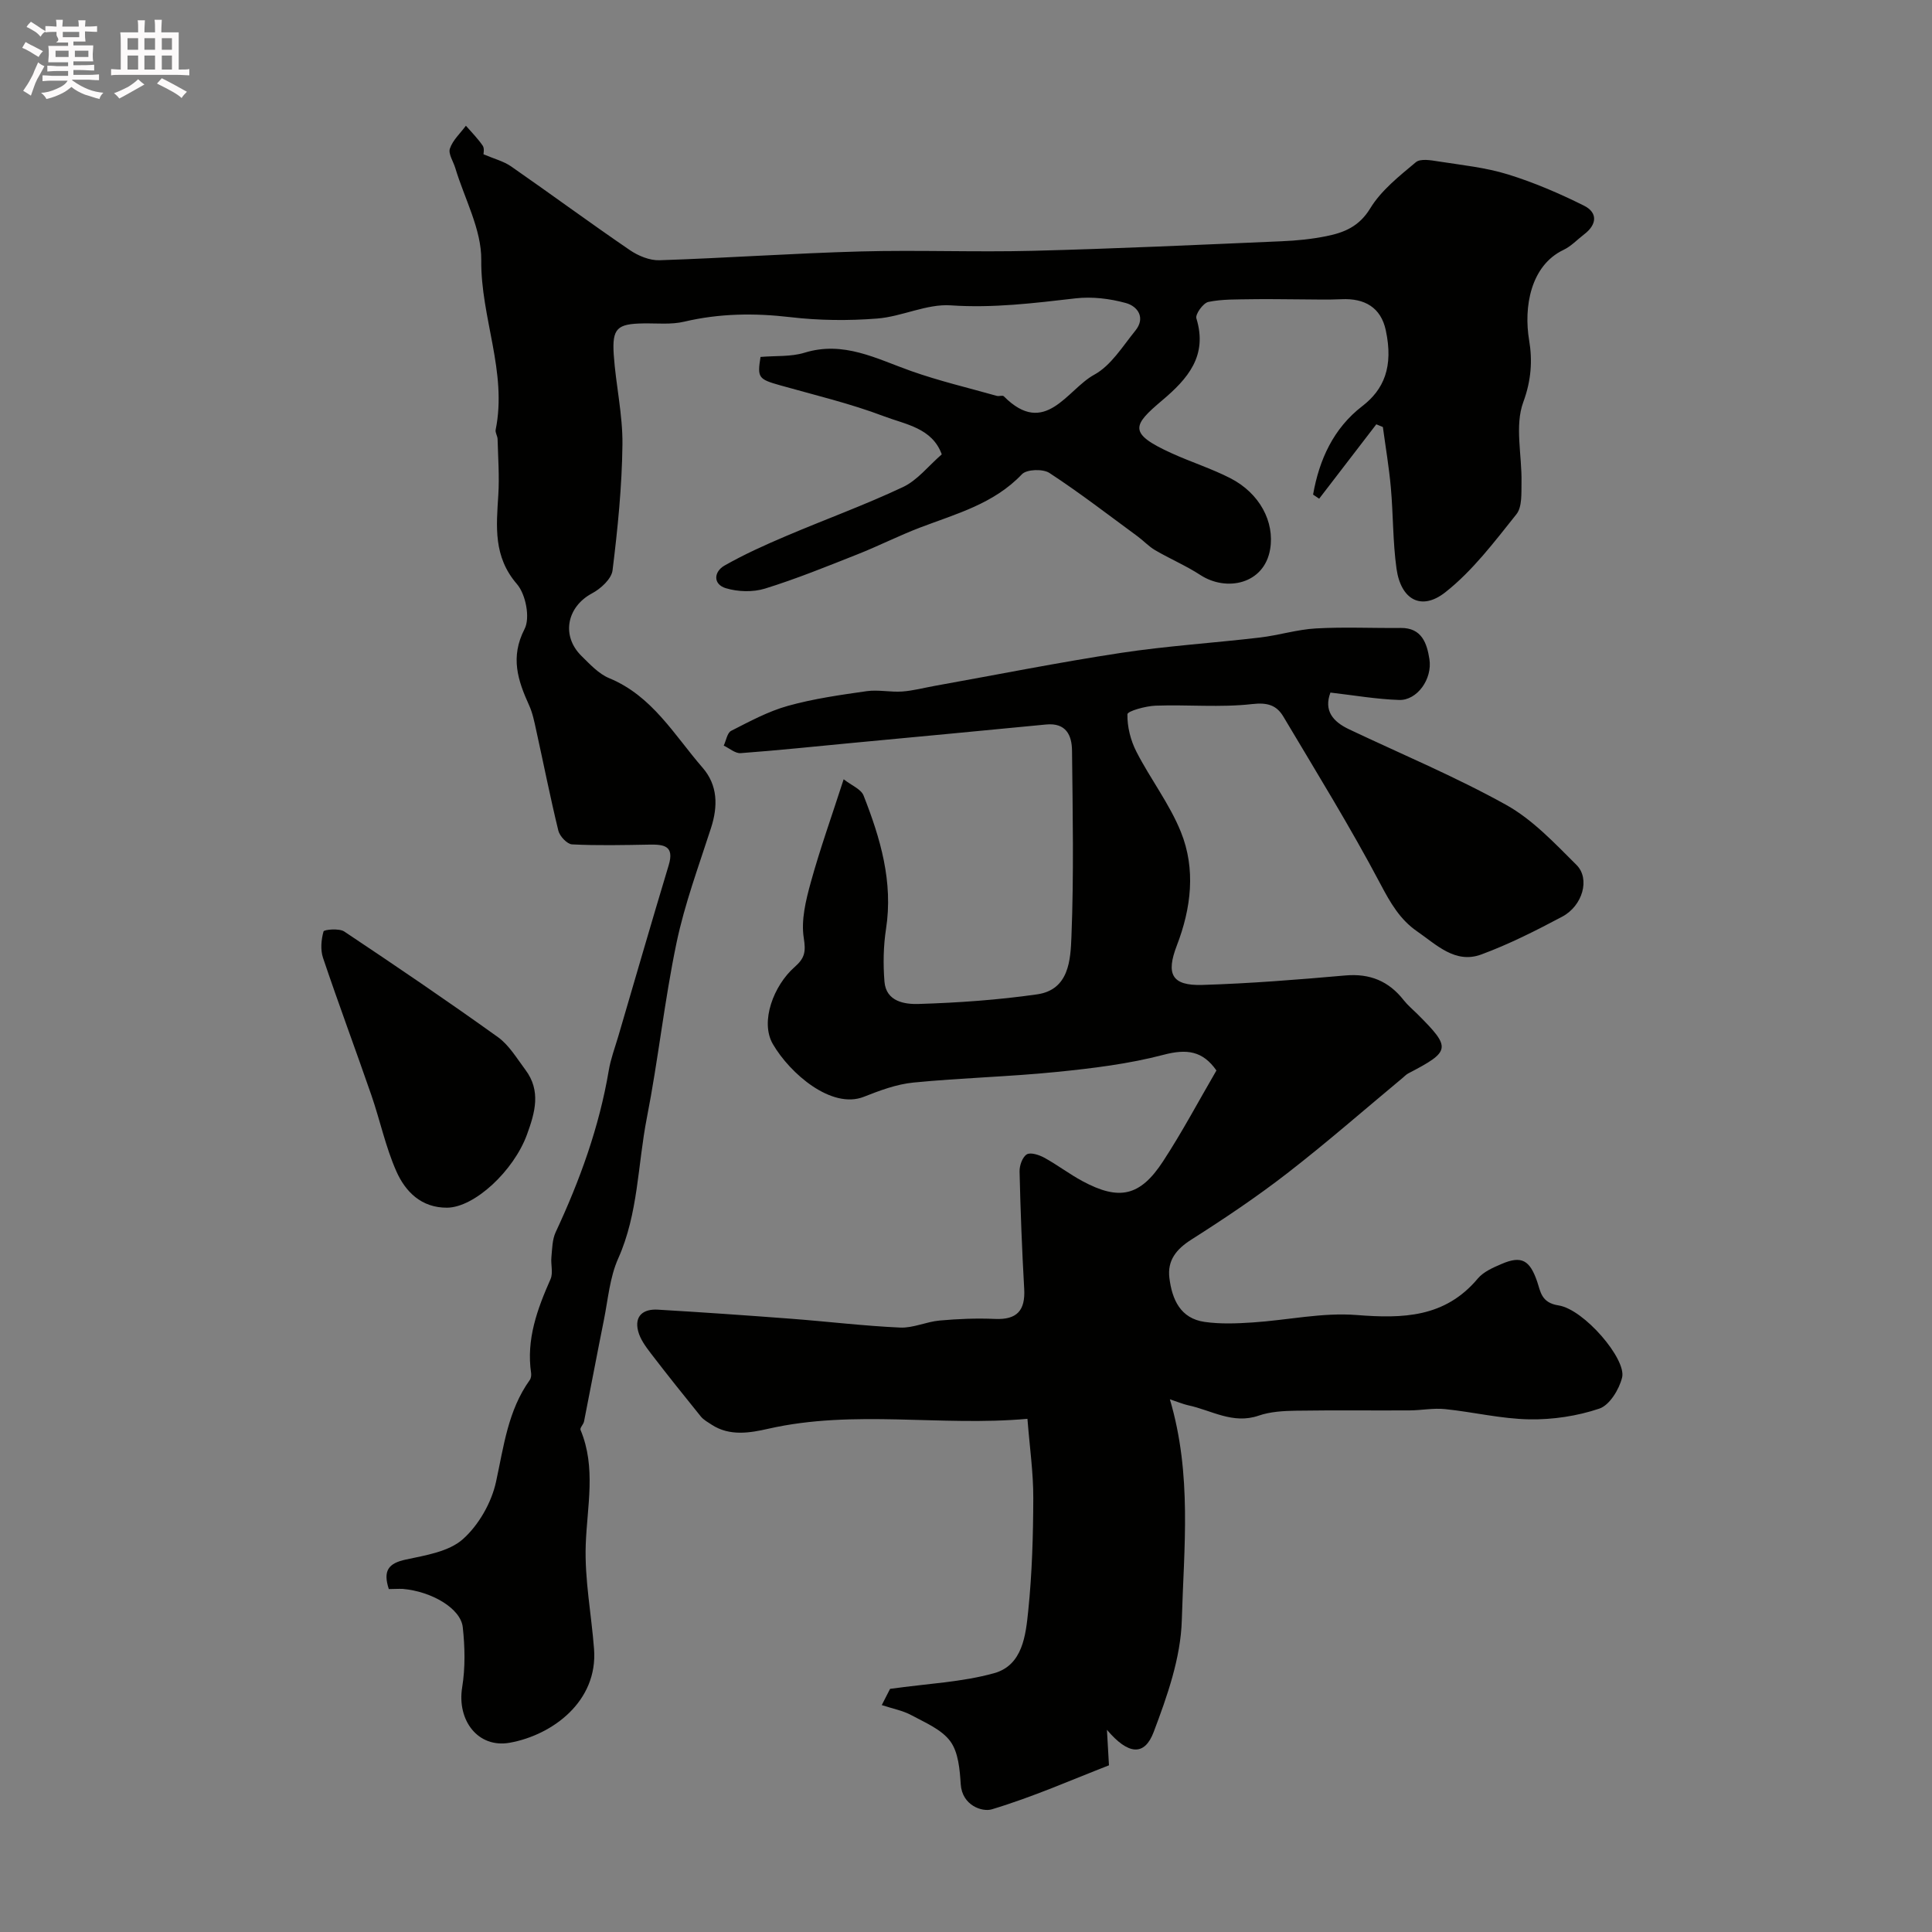
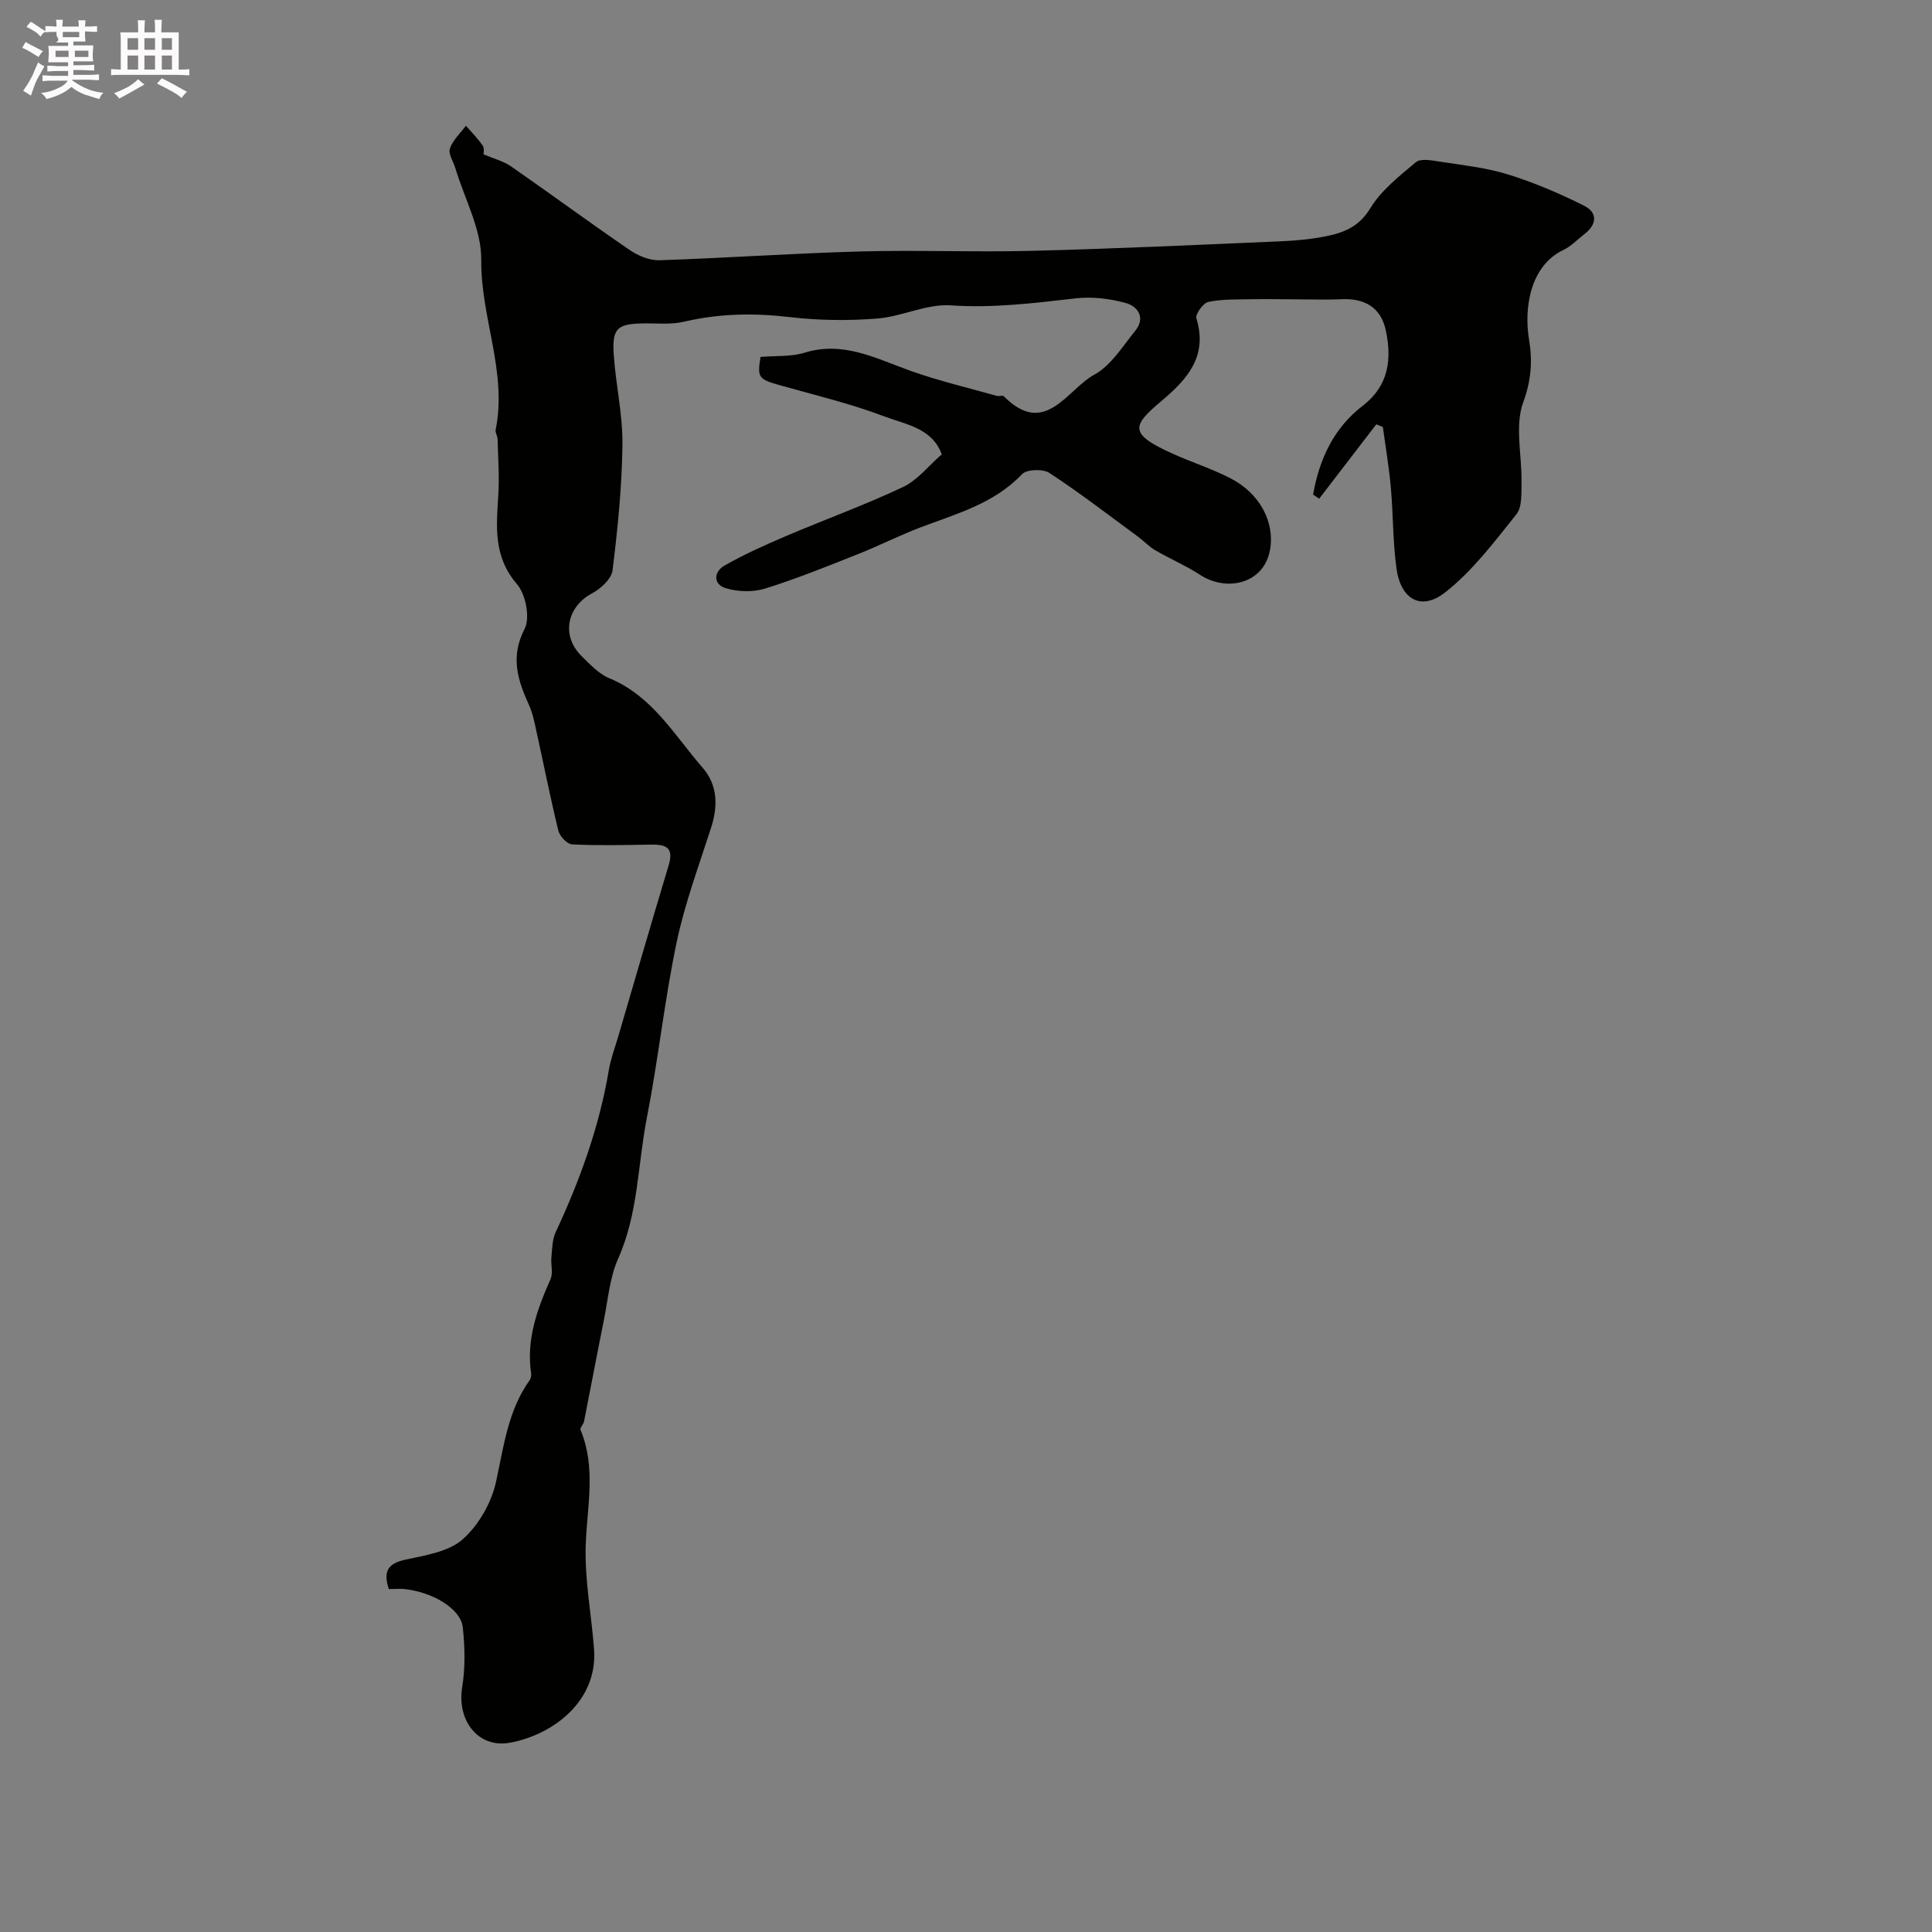
<svg xmlns="http://www.w3.org/2000/svg" enable-background="new 0 0 400 400" viewBox="0 0 400 400">
  <rect x="0" y="0" width="400" height="400" fill="#808080" stroke="none" />
  <path d="m6.8 9.5c.6.3 1.3.7 2.1 1.1-.4.4-.7.8-.9 1.2-.7-.4-1.3-.8-1.8-1.1s-1.1-.6-1.6-.8c.2-.4.5-.8.7-1.2.4.2.8.5 1.5.8zm.9 6.9c-.3.6-.5 1.1-.7 1.7s-.4 1.1-.6 1.7c-.6-.4-1.1-.7-1.6-1 .7-1 1.2-1.8 1.5-2.4.3-.5.6-1.1.8-1.7.3-.6.5-1.2.8-1.8.3.3.8.6 1.3.8-.7 1.3-1.2 2.2-1.5 2.7zm.1-11c.4.3 1 .7 1.7 1.1-.5.2-.8.6-1.1 1.1-.5-.6-1-1-1.4-1.2s-.9-.6-1.5-.8c.2-.4.5-.7.9-1.1.5.3.9.6 1.4.9zm10.5 13.1c1 .4 2 .6 3.1.7-.4.4-.7.8-.8 1.3-.9-.2-1.9-.6-3-.9-1-.4-2-.9-2.8-1.6-.5.4-1.1.9-1.9 1.3s-1.9.9-3.3 1.2c-.1-.3-.5-.8-1.1-1.3 1 0 2.1-.3 3.2-.8 1.2-.5 1.9-1 2.3-1.7h-3.2c-.4 0-1 0-2 .1v-1.2c1 0 1.7.1 2 .1h3.3v-1h-2.3c-.2 0-.9 0-2 .1v-1.2c1.2 0 1.9.1 2 .1h2.3v-.8h-4.1c0-.7.1-1.2.1-1.6 0-.5 0-1.1-.1-1.8h4.1v-.7h-2.5c1-.6.1-1.1.1-1.6v-.6h-.5c-.4 0-1 0-1.8.1v-1.3c1.2 0 1.9.1 2.1.1h.2c0-.3 0-.8-.1-1.4h1.4c0 .6-.1 1-.1 1.4h3.4c0-.4 0-.8-.1-1.3h1.5c0 .4-.1.9-.1 1.3.7 0 1.5 0 2.5-.1v1.2c-1 0-1.8-.1-2.5-.1v.6c0 .3 0 .8.1 1.5h-2.5v.8h4.1c0 .7-.1 1.3-.1 1.8s0 1 .1 1.5h-4.1v.8h1.4c.8 0 1.8 0 2.9-.1v1.2c-1 0-1.9-.1-2.8-.1h-1.5v1h3.2c.3 0 1 0 2.1-.1v1.2c-1.1 0-1.8-.1-2.1-.1h-3.4l-.1.1c1.4 1 2.4 1.5 3.4 1.9zm-4.1-6.7v-1.3h-2.7v1.3zm2.2-4.1v-1.1h-3.4v1.1zm1.9 4.1v-1.3h-2.8v1.3z" fill="#fcfafa" />
  <path d="m37 6.7v2.3 5.4c1 0 1.8 0 2.2-.1v1.3c-.6 0-1.5-.1-2.5-.1h-11.9c-.7 0-1.3 0-1.8.1v-1.3c.5 0 1.1.1 2 .1v-5.2c0-1 0-1.8-.1-2.5h3.7c0-1.3 0-2.1-.1-2.5h1.5c0 .4-.1 1.3-.1 2.5h2.2c0-1.2 0-2.1-.1-2.6h1.5c0 .4-.1 1.3-.1 2.6zm-12.3 13.7c-.3-.4-.7-.8-1.1-1.1 1.1-.4 2.1-.9 2.9-1.3.8-.5 1.5-1 2.1-1.6.4.4.9.8 1.3 1.1-2.5 1.4-4.2 2.4-5.2 2.9zm3.9-10.1v-2.4h-2.2v2.4zm0 4.1v-2.9h-2.2v2.9zm3.5-4.1v-2.4h-2.2v2.4zm0 4.1v-2.9h-2.2v2.9zm.4 2.9 1-1.1c.6.3 1.4.7 2.5 1.3s2 1.1 2.7 1.5c-.4.4-.8.8-1.1 1.3-.8-.8-2.5-1.7-5.1-3zm3.1-7v-2.4h-2.1v2.4zm0 4.1v-2.9h-2.1v2.9z" fill="#fcfafa" />
  <g fill="#010100">
-     <path d="m242.21 289.71c4.63 15.63 2.89 30.8 2.47 45.73-.22 7.8-3.02 15.74-5.83 23.17-1.89 4.99-5.23 4.77-9.67-.47.16 2.75.25 4.46.42 7.35-7.6 2.96-15.77 6.56-24.25 9.11-1.99.6-6.15-.79-6.44-5.18-.2-3.05-.48-6.61-2.15-8.89-1.81-2.47-5.2-3.87-8.07-5.42-1.77-.96-3.86-1.34-6.13-2.09 1-1.97 1.66-3.24 1.72-3.36 7.82-1.1 14.91-1.39 21.56-3.25 5.89-1.65 6.53-7.85 7.05-12.96.79-7.72 1.02-15.52 1.04-23.29.02-5.23-.74-10.45-1.21-16.41-17.97 1.62-35.85-1.97-53.62 2.05-3.74.85-8 1.62-11.74-.82-.79-.52-1.68-1-2.26-1.71-3.5-4.32-6.97-8.66-10.35-13.07-1.07-1.4-2.21-2.95-2.63-4.6-.82-3.2 1.11-4.63 4.07-4.45 9.19.54 18.38 1.18 27.57 1.88 7.54.57 15.06 1.49 22.61 1.83 2.7.12 5.43-1.22 8.19-1.46 3.79-.34 7.63-.5 11.43-.33 4.58.21 6.31-1.76 6.06-6.22-.46-8.09-.77-16.2-.96-24.3-.03-1.22.58-2.97 1.48-3.54.78-.49 2.55.09 3.62.67 2.71 1.48 5.19 3.39 7.92 4.86 7.6 4.09 11.94 3.17 16.68-4.09 3.97-6.07 7.38-12.51 11.06-18.82-2.85-4.07-6.14-4.51-10.94-3.25-7.22 1.9-14.75 2.81-22.2 3.56-9.83.99-19.74 1.22-29.58 2.19-3.5.34-6.97 1.64-10.28 2.95-6.67 2.63-15.29-4.8-18.84-10.92-2.7-4.65.19-12.15 4.49-15.93 2.15-1.89 2.36-3.17 1.91-6.05-.58-3.68.43-7.79 1.46-11.52 1.9-6.89 4.32-13.64 6.8-21.32 1.65 1.29 3.6 2.04 4.12 3.36 3.48 8.85 6.16 17.86 4.65 27.63-.55 3.58-.61 7.31-.32 10.92.34 4.14 4.22 4.7 7.06 4.61 8.2-.25 16.43-.83 24.54-1.99 6.65-.95 6.92-7.2 7.11-11.96.51-12.81.26-25.66.12-38.49-.03-3.2-1.24-5.82-5.36-5.42-13.39 1.31-26.8 2.55-40.19 3.82-7.68.73-15.36 1.54-23.06 2.11-1.12.08-2.33-1.01-3.5-1.56.5-1.05.72-2.65 1.54-3.06 3.81-1.94 7.66-4.03 11.75-5.17 5.31-1.48 10.83-2.26 16.3-3.04 2.4-.34 4.92.24 7.36.07 2.27-.16 4.5-.77 6.75-1.17 12.83-2.3 25.62-4.86 38.5-6.82 9.55-1.45 19.23-2.06 28.84-3.19 3.87-.46 7.68-1.66 11.56-1.88 5.84-.33 11.72-.04 17.58-.1 4.39-.04 5.41 3.24 5.92 6.42.67 4.19-2.58 8.61-6.26 8.49-4.69-.15-9.36-.97-14.23-1.53-1.41 3.77.53 6.02 3.85 7.6 10.87 5.15 22.02 9.81 32.51 15.64 5.49 3.05 10.06 7.94 14.59 12.45 2.87 2.86 1.26 8.47-2.97 10.71-5.44 2.89-10.99 5.7-16.76 7.83-5.38 1.98-9.28-2.04-13.27-4.79-3.53-2.43-5.53-5.89-7.57-9.76-6.24-11.81-13.28-23.2-20.12-34.7-1.39-2.34-3.26-2.97-6.46-2.6-6.58.75-13.31.09-19.97.33-2.07.07-5.84 1.12-5.86 1.78-.05 2.59.66 5.42 1.87 7.77 2.88 5.62 6.84 10.76 9.19 16.57 3.13 7.73 2.14 15.83-.83 23.54-2.27 5.9-1.08 8.35 5.27 8.16 9.88-.3 19.75-1.09 29.6-1.96 5.12-.45 9.02 1.17 12.13 5.15.82 1.04 1.87 1.9 2.81 2.84 7.04 7.03 6.93 7.69-1.88 12.28-.43.22-.78.6-1.16.92-7.95 6.61-15.74 13.43-23.91 19.76-6.35 4.92-13.05 9.41-19.83 13.72-3.14 1.99-5.02 4.32-4.57 7.96.55 4.44 2.27 8.39 7.31 9.1 3.25.46 6.63.33 9.93.11 7.19-.47 14.43-2.1 21.52-1.54 9.63.76 18.31.53 25.09-7.55 1.19-1.42 3.19-2.28 4.97-3.04 4.14-1.78 5.81-.71 7.31 3.63.71 2.06.83 4.42 4.43 4.97 5.29.81 14.1 11.12 13.17 14.92-.6 2.47-2.6 5.74-4.72 6.45-4.57 1.54-9.63 2.3-14.47 2.22-5.83-.1-11.62-1.52-17.46-2.12-2.41-.25-4.89.25-7.35.27-7.83.04-15.67-.06-23.5.06-2.59.04-5.33.19-7.74 1.02-5.35 1.85-9.79-1.12-14.6-2.14-1.07-.24-2.08-.68-3.79-1.24z" />
    <path d="m80.5 329c-1.24-3.81-.09-5.34 3.52-6.11 4.1-.88 8.89-1.63 11.8-4.21 3.29-2.92 5.94-7.57 6.88-11.9 1.6-7.33 2.46-14.74 6.98-21.06.26-.36.34-.97.28-1.44-1.03-6.99 1.28-13.25 4.03-19.47.56-1.28.02-3.01.17-4.51.17-1.75.17-3.66.89-5.2 5.01-10.73 9.01-21.76 10.99-33.48.4-2.39 1.27-4.7 1.96-7.03 3.47-11.83 6.89-23.67 10.45-35.47 1.21-4.02-1-4.3-3.98-4.25-5.35.09-10.7.22-16.03-.05-1.02-.05-2.56-1.69-2.84-2.84-1.69-6.93-3.07-13.93-4.61-20.9-.37-1.7-.72-3.45-1.43-5.02-2.34-5.17-3.97-9.98-.95-15.84 1.19-2.31.24-7.18-1.58-9.29-4.92-5.69-4.27-11.92-3.86-18.45.24-3.84-.05-7.72-.15-11.58-.02-.65-.52-1.33-.4-1.92 2.44-11.96-3.11-23.24-2.98-35.13.07-6.34-3.47-12.71-5.38-19.07-.41-1.36-1.49-2.94-1.11-4.03.6-1.75 2.16-3.16 3.31-4.72 1.18 1.36 2.47 2.65 3.48 4.13.4.59.15 1.61.16 1.78 2.19.94 4.16 1.43 5.73 2.52 8.23 5.72 16.3 11.67 24.57 17.32 1.74 1.19 4.11 2.17 6.15 2.1 13.87-.46 27.73-1.44 41.61-1.82 11.86-.32 23.74.17 35.6-.13 17.2-.44 34.39-1.24 51.58-1.98 3.11-.13 6.24-.44 9.29-1.06 3.67-.74 6.77-1.99 9.06-5.75 2.27-3.73 6-6.67 9.44-9.55.96-.81 3.17-.41 4.74-.16 4.81.75 9.72 1.25 14.33 2.68 5.41 1.67 10.67 3.94 15.75 6.47 2.88 1.44 2.69 3.91.05 5.92-1.43 1.09-2.71 2.49-4.3 3.24-6.83 3.25-8.26 11.87-7.11 18.7.7 4.17.46 8.28-1.21 12.81-1.81 4.91-.26 11.03-.37 16.61-.04 2.25.16 5.1-1.06 6.62-4.55 5.69-9.06 11.7-14.72 16.15-4.99 3.92-9.2 1.51-10.1-4.91-.77-5.53-.67-11.18-1.17-16.76-.37-4.2-1.09-8.37-1.65-12.55-.45-.19-.91-.37-1.36-.56-3.94 5.13-7.89 10.27-11.83 15.4-.42-.28-.84-.57-1.26-.85 1.26-7.19 4.2-13.71 10.18-18.31 4.44-3.41 6.51-8.1 4.87-15.72-1.01-4.71-4.38-6.65-9.15-6.42-2.85.13-5.71.04-8.56.03-3.35-.01-6.71-.09-10.06-.03-3 .06-6.06-.04-8.96.56-1.07.22-2.75 2.55-2.48 3.41 2.38 7.75-1.79 12.5-7.08 16.97-6.15 5.19-7.11 6.82 1.96 10.95 4 1.82 8.22 3.16 12.12 5.15 6.11 3.12 9.22 9.06 8.27 14.71-1.22 7.27-9.07 8.85-14.43 5.36-2.98-1.94-6.3-3.35-9.38-5.15-1.32-.77-2.39-1.95-3.63-2.86-6.05-4.44-11.99-9.03-18.26-13.13-1.34-.88-4.71-.77-5.69.27-5.83 6.13-13.59 8.18-21.05 11.02-4.41 1.68-8.64 3.84-13.03 5.57-6.32 2.5-12.63 5.07-19.11 7.08-2.49.77-5.61.68-8.12-.08-2.67-.81-2.51-3.41-.26-4.69 4.08-2.32 8.39-4.26 12.72-6.1 8.05-3.43 16.31-6.42 24.22-10.15 3-1.41 5.27-4.38 8.03-6.77-1.98-5.48-7.54-6.2-11.98-7.89-6.96-2.64-14.27-4.37-21.46-6.4-4.53-1.28-4.77-1.58-4.08-5.88 3.15-.27 6.29-.01 9.09-.87 8.12-2.51 14.91 1.25 22.09 3.79 5.79 2.05 11.81 3.47 17.73 5.14.47.13 1.21-.17 1.46.09 8.56 8.61 13.09-1.4 18.72-4.47 3.47-1.89 5.87-5.87 8.51-9.12 2.17-2.67.49-5.05-1.96-5.72-3.32-.92-7-1.36-10.41-.97-8.6.99-17.08 2.05-25.85 1.45-4.98-.34-10.1 2.33-15.22 2.73-5.96.47-12.06.41-18-.29-7.44-.87-14.67-.78-21.97.94-2.69.64-5.62.31-8.44.36-5.42.08-6.51.99-6.14 6.49.42 6.21 1.87 12.39 1.8 18.58-.1 8.7-.98 17.41-2.05 26.06-.22 1.77-2.44 3.8-4.25 4.76-5.2 2.78-6.43 8.78-2.18 12.96 1.75 1.72 3.56 3.7 5.74 4.6 8.92 3.68 13.47 11.78 19.33 18.53 3.15 3.62 3.21 7.96 1.75 12.48-2.54 7.88-5.45 15.7-7.14 23.77-2.51 12-3.79 24.24-6.15 36.27-1.9 9.7-1.76 19.78-5.93 29.1-1.75 3.91-2.1 8.45-2.96 12.73-1.41 6.99-2.72 14-4.11 21-.12.62-.9 1.34-.73 1.75 3.27 7.83 1.36 15.78 1.08 23.79-.25 7.16 1.17 14.37 1.72 21.57.83 10.85-8.6 17.81-17.42 19.41-6.61 1.2-11-4.64-9.88-11.48.66-4.05.57-8.33.12-12.44-.43-3.89-6.45-7.41-12.45-7.93-.96-.03-1.93.04-2.86.04z" />
-     <path d="m92.59 250.04c-5.34.04-8.66-3.29-10.55-7.58-2.21-5.01-3.35-10.48-5.14-15.68-3.29-9.51-6.81-18.93-10.02-28.46-.56-1.67-.38-3.75.1-5.47.11-.4 3.23-.69 4.28 0 10.71 7.14 21.36 14.37 31.82 21.87 2.32 1.66 3.92 4.4 5.69 6.76 3.28 4.36 2.01 8.84.33 13.43-2.75 7.51-10.83 15.05-16.51 15.13z" />
  </g>
</svg>